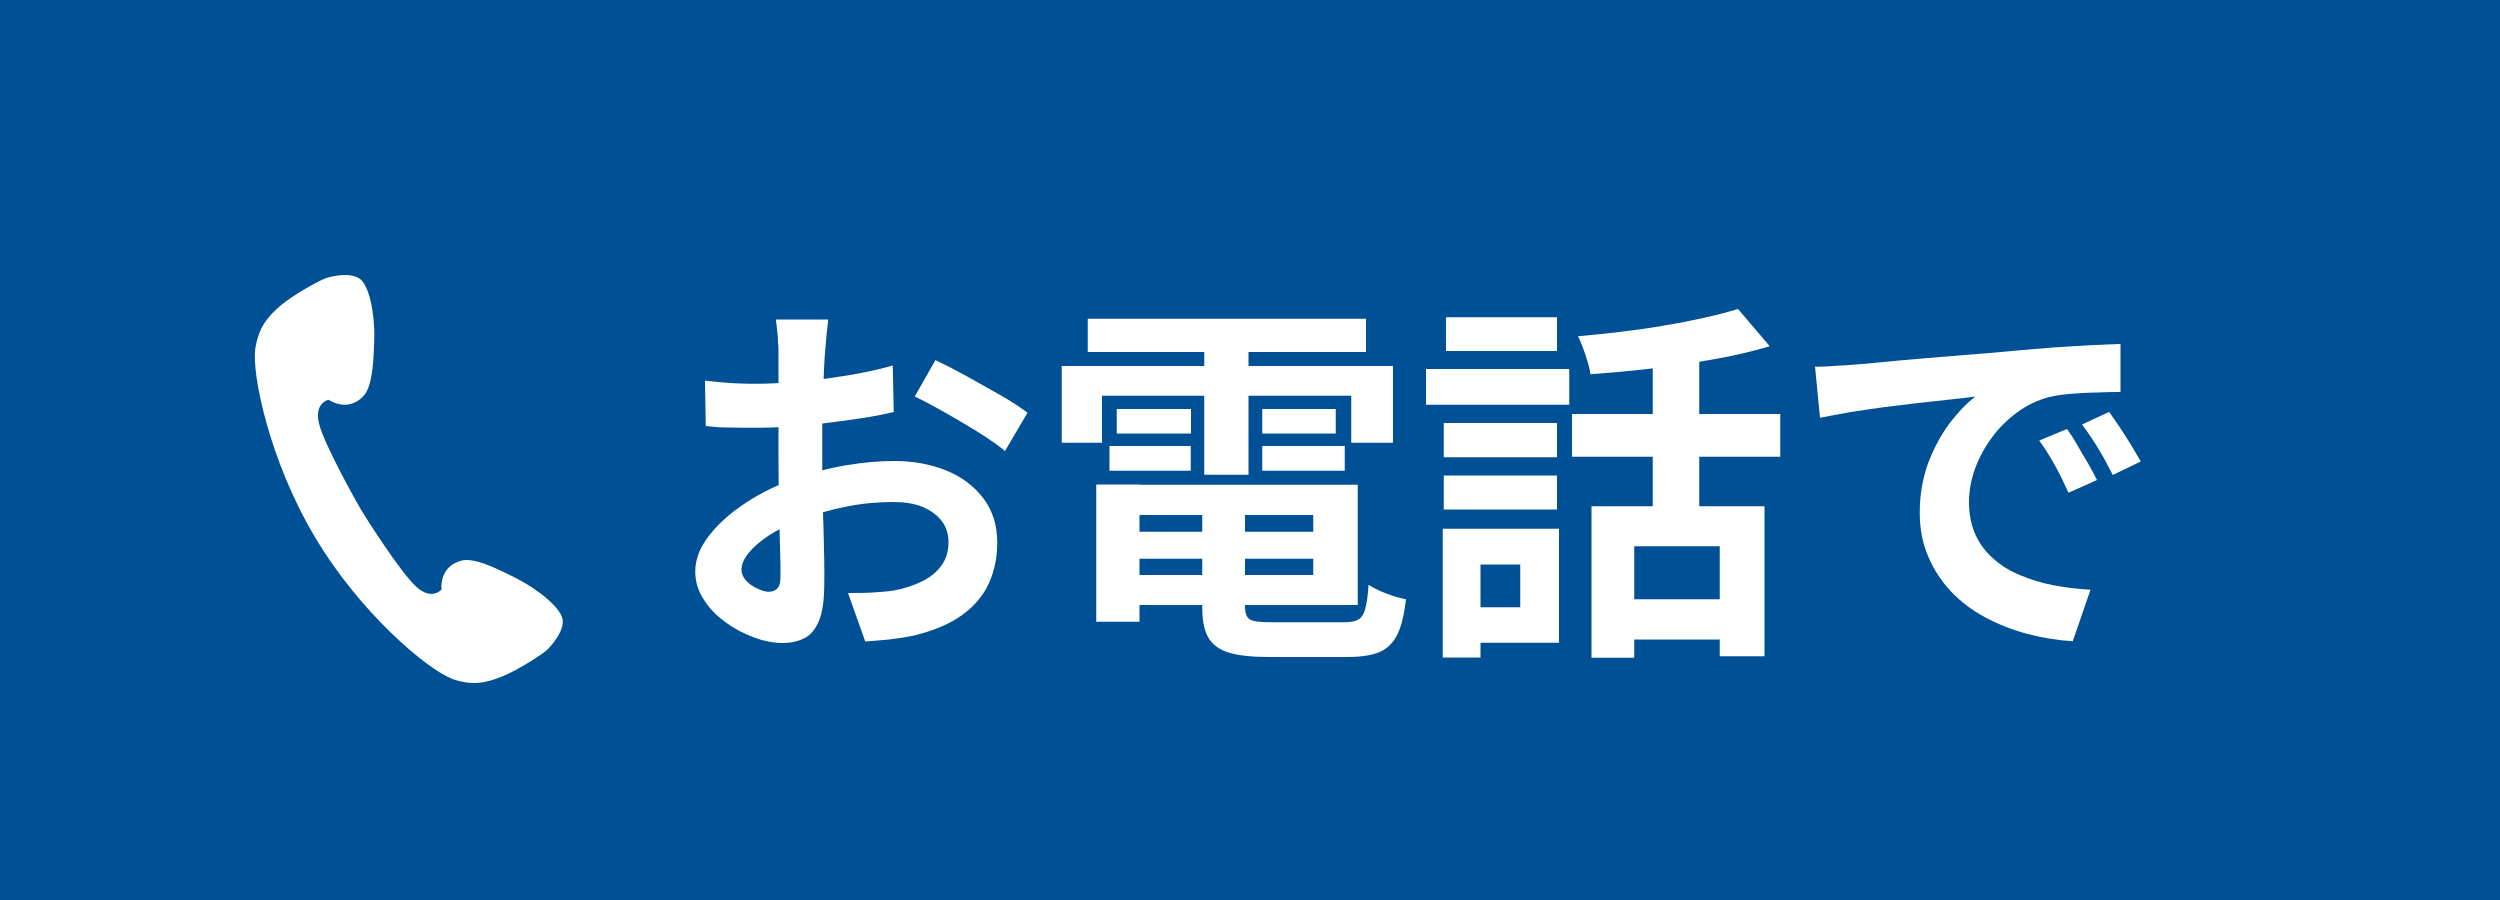
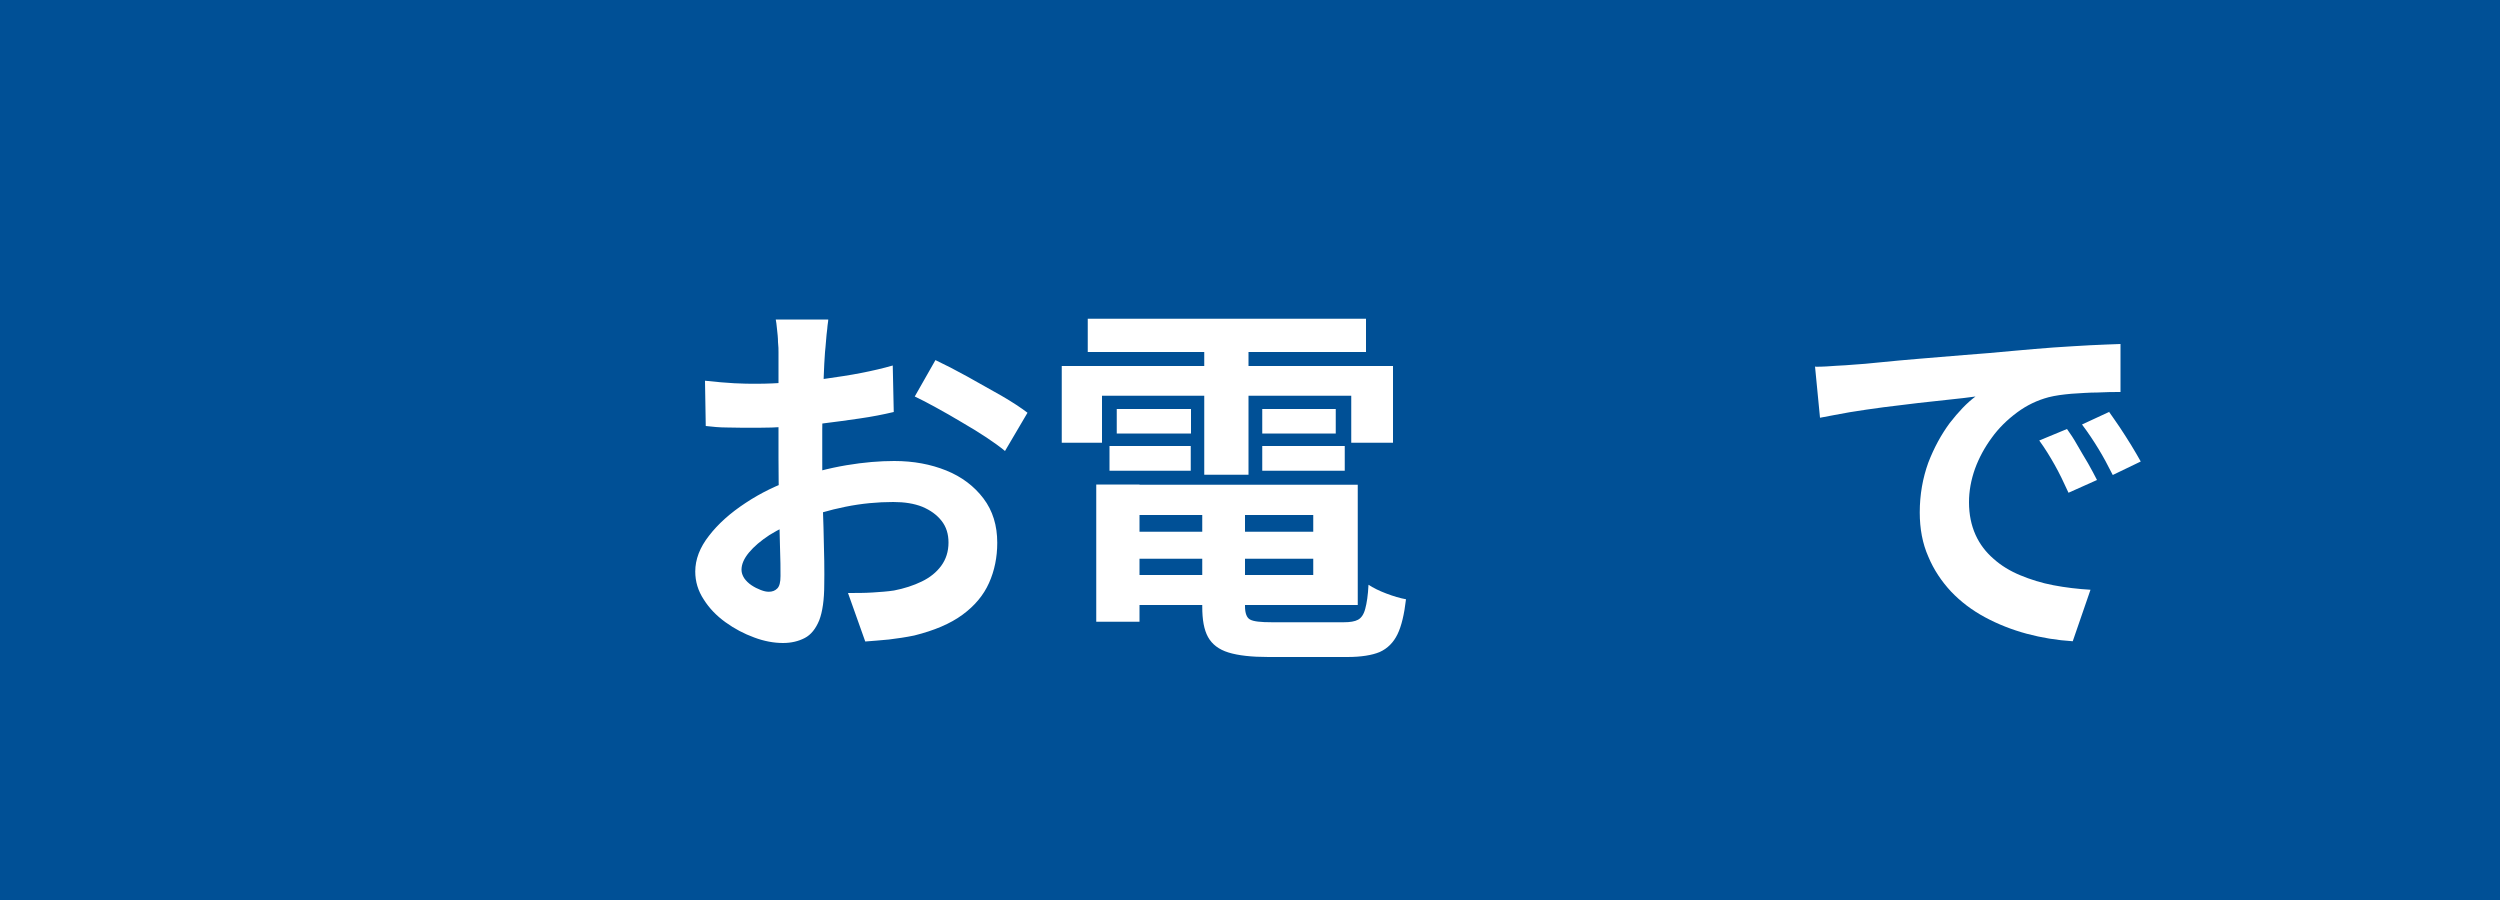
<svg xmlns="http://www.w3.org/2000/svg" id="_图层_2" data-name="图层 2" viewBox="0 0 100 36">
  <defs>
    <style>
      .cls-1 {
        fill: #fff;
      }

      .cls-2 {
        fill: #005096;
      }
    </style>
  </defs>
  <g id="_レイヤー_1" data-name="レイヤー 1">
    <rect class="cls-2" width="100" height="36" />
    <g>
      <path class="cls-1" d="M33.13,12.78c0,.08-.03,.2-.04,.37-.02,.17-.04,.33-.05,.5s-.03,.31-.04,.44c-.02,.29-.04,.61-.05,.95-.01,.34-.03,.7-.04,1.06-.01,.37-.02,.73-.02,1.1,0,.37,0,.73,0,1.08,0,.41,0,.86,.01,1.36s.02,.98,.04,1.47c.01,.49,.02,.93,.03,1.33s0,.71,0,.93c0,.62-.07,1.1-.2,1.44-.14,.34-.33,.58-.58,.71s-.54,.2-.87,.2c-.36,0-.75-.07-1.15-.22-.41-.15-.79-.35-1.15-.61-.36-.26-.65-.56-.87-.91-.23-.35-.34-.72-.34-1.12,0-.48,.18-.96,.55-1.43,.36-.47,.85-.91,1.46-1.31,.6-.4,1.26-.72,1.96-.96,.67-.25,1.36-.43,2.07-.55s1.35-.17,1.92-.17c.77,0,1.46,.13,2.08,.38s1.12,.63,1.49,1.12c.37,.49,.55,1.08,.55,1.77,0,.58-.11,1.12-.33,1.61-.22,.49-.57,.91-1.06,1.27-.49,.36-1.13,.63-1.93,.83-.34,.07-.68,.12-1.01,.16-.34,.03-.65,.06-.95,.08l-.69-1.94c.34,0,.67,0,.98-.02,.31-.02,.6-.04,.86-.08,.41-.08,.78-.2,1.11-.36,.33-.16,.59-.37,.78-.63,.19-.26,.29-.57,.29-.93,0-.34-.09-.63-.28-.87-.19-.24-.44-.42-.77-.56-.33-.13-.71-.19-1.16-.19-.63,0-1.27,.06-1.91,.19-.65,.13-1.26,.31-1.85,.54-.44,.17-.83,.37-1.19,.59-.35,.23-.62,.46-.82,.7-.2,.24-.3,.47-.3,.69,0,.12,.04,.23,.11,.34,.07,.1,.17,.2,.29,.28s.24,.14,.37,.19,.23,.07,.32,.07c.14,0,.25-.04,.34-.13s.13-.25,.13-.5c0-.27,0-.66-.02-1.16-.01-.5-.03-1.07-.04-1.69s-.02-1.23-.02-1.85c0-.42,0-.84,0-1.27,0-.43,0-.84,0-1.23s0-.73,0-1.03c0-.3,0-.54,0-.71,0-.11,0-.25-.02-.42,0-.17-.02-.34-.04-.52s-.03-.3-.05-.38h2.07Zm-4.92,2.45c.44,.05,.83,.08,1.16,.1,.33,.02,.64,.02,.91,.02,.39,0,.82-.02,1.29-.05,.47-.04,.95-.08,1.44-.15s.97-.14,1.43-.23c.46-.09,.89-.19,1.27-.3l.04,1.86c-.42,.1-.88,.19-1.37,.26s-.98,.14-1.48,.2-.96,.1-1.41,.13c-.44,.03-.83,.04-1.16,.04-.5,0-.91,0-1.23-.01-.32,0-.61-.03-.87-.06l-.03-1.81Zm9.2-.83c.38,.18,.81,.4,1.28,.66,.47,.26,.93,.52,1.37,.77,.43,.25,.78,.48,1.04,.68l-.9,1.53c-.19-.16-.44-.34-.74-.54-.3-.2-.63-.4-.99-.61-.35-.21-.7-.41-1.03-.59s-.61-.33-.85-.44l.83-1.46Z" />
      <path class="cls-1" d="M42.47,14.64h13.25v3.07h-1.67v-1.88h-9.97v1.88h-1.61v-3.07Zm1.04-1.89h11.13v1.33h-11.13v-1.33Zm.34,6.63h1.73v5.49h-1.73v-5.49Zm.53-1.54h3.25v.99h-3.25v-.99Zm.29-1.48h2.97v.98h-2.97v-.98Zm.09,3.03h9.55v4.81h-9.55v-1.2h7.77v-2.4h-7.77v-1.21Zm0,1.88h8.5v1.08h-8.5v-1.08Zm3.32-1.2h1.72v4.18c0,.28,.07,.46,.2,.53,.14,.08,.43,.11,.88,.11h2.87c.25,0,.44-.03,.57-.1,.13-.07,.23-.21,.29-.44,.06-.22,.11-.54,.13-.96,.18,.12,.42,.24,.71,.35,.29,.11,.56,.19,.79,.23-.07,.6-.18,1.07-.34,1.4s-.4,.57-.71,.71c-.31,.13-.75,.2-1.3,.2h-3.15c-.68,0-1.21-.06-1.6-.18-.39-.12-.66-.33-.82-.62-.16-.29-.23-.69-.23-1.21v-4.2Zm.09-6.77h1.77v5.69h-1.77v-5.69Zm2.32,3.06h2.94v.98h-2.94v-.98Zm0,1.48h3.3v.99h-3.3v-.99Z" />
-       <path class="cls-1" d="M57.04,14.76h5.73v1.43h-5.73v-1.43Zm.67,6.39h1.51v5.15h-1.51v-5.15Zm.04-4.23h4.53v1.37h-4.53v-1.37Zm0,2.1h4.53v1.36h-4.53v-1.36Zm.09-6.33h4.44v1.35h-4.44v-1.35Zm.81,8.46h3.71v4.56h-3.71v-1.42h2.16v-1.71h-2.16v-1.43Zm4.23-4.59h8.33v1.71h-8.33v-1.71Zm6.65-4.19l1.26,1.48c-.68,.2-1.42,.38-2.24,.52-.81,.15-1.64,.27-2.48,.37-.84,.1-1.66,.17-2.45,.23-.03-.21-.1-.46-.2-.77-.1-.3-.2-.55-.3-.75,.57-.05,1.15-.11,1.73-.18s1.16-.15,1.72-.25c.57-.09,1.1-.2,1.6-.31,.5-.11,.95-.23,1.35-.35Zm-5.87,7.88h6.92v6h-1.79v-4.4h-3.42v4.46h-1.71v-6.06Zm1.16,3.72h4.83v1.61h-4.83v-1.61Zm1.29-10.18h1.86v7.27h-1.86v-7.27Z" />
      <path class="cls-1" d="M72.62,14.67c.3,0,.58-.02,.85-.04,.27-.01,.48-.03,.62-.04,.31-.02,.69-.05,1.15-.1s.96-.09,1.53-.14c.56-.05,1.17-.1,1.81-.15,.64-.05,1.3-.1,2-.17,.52-.05,1.04-.09,1.55-.13,.52-.04,1.01-.06,1.47-.09,.46-.02,.87-.04,1.22-.05v1.92c-.26,0-.57,0-.92,.02-.35,0-.7,.03-1.04,.05-.34,.03-.65,.07-.92,.14-.45,.12-.87,.32-1.26,.61-.39,.29-.73,.62-1.01,1.01-.28,.38-.51,.8-.67,1.24-.16,.45-.24,.89-.24,1.34,0,.49,.09,.92,.26,1.3s.42,.7,.72,.96c.3,.27,.66,.49,1.07,.66s.85,.31,1.33,.4c.47,.09,.97,.15,1.48,.18l-.71,2.06c-.63-.04-1.24-.14-1.84-.3-.59-.16-1.15-.38-1.67-.66-.52-.28-.97-.62-1.36-1.03-.38-.41-.69-.87-.91-1.4-.23-.52-.34-1.11-.34-1.76,0-.72,.12-1.38,.34-1.99,.23-.6,.52-1.13,.86-1.59,.35-.45,.69-.81,1.03-1.06-.28,.04-.62,.08-1.01,.12-.4,.04-.82,.09-1.28,.14-.46,.06-.92,.11-1.39,.17-.47,.06-.92,.13-1.36,.2-.43,.08-.83,.15-1.18,.22l-.2-2.06Zm10.06,2.49c.13,.18,.27,.39,.41,.64,.14,.25,.29,.49,.43,.73,.14,.25,.26,.47,.36,.67l-1.14,.51c-.19-.42-.37-.79-.55-1.11s-.38-.65-.62-.98l1.11-.46Zm1.68-.69c.13,.18,.27,.39,.43,.62,.16,.24,.31,.48,.46,.72s.27,.46,.38,.65l-1.12,.54c-.2-.4-.39-.75-.58-1.06-.19-.31-.4-.63-.65-.96l1.1-.51Z" />
    </g>
-     <path class="cls-1" d="M18.04,27.14c.82,.3,1.38,.19,2.04-.08,.66-.26,1.69-.94,1.83-1.09,.14-.15,.62-.66,.6-1.14-.02-.48-.96-1.24-1.86-1.7-.89-.45-1.71-.84-2.21-.7-.69,.19-.81,.78-.78,1.15,0,0-.38,.46-1.01-.11-.63-.57-2.05-2.81-2.22-3.1-.17-.29-1.47-2.6-1.67-3.43-.2-.83,.38-.95,.38-.95,.32,.2,.89,.38,1.39-.14,.36-.38,.41-1.29,.44-2.28,.03-1.01-.2-2.2-.61-2.44-.41-.25-1.09-.07-1.28-.02-.2,.05-1.29,.64-1.83,1.09-.54,.46-.91,.89-1.04,1.76-.14,.97,.54,4.41,2.38,7.51,1.84,3.1,4.55,5.33,5.47,5.67Z" />
  </g>
</svg>